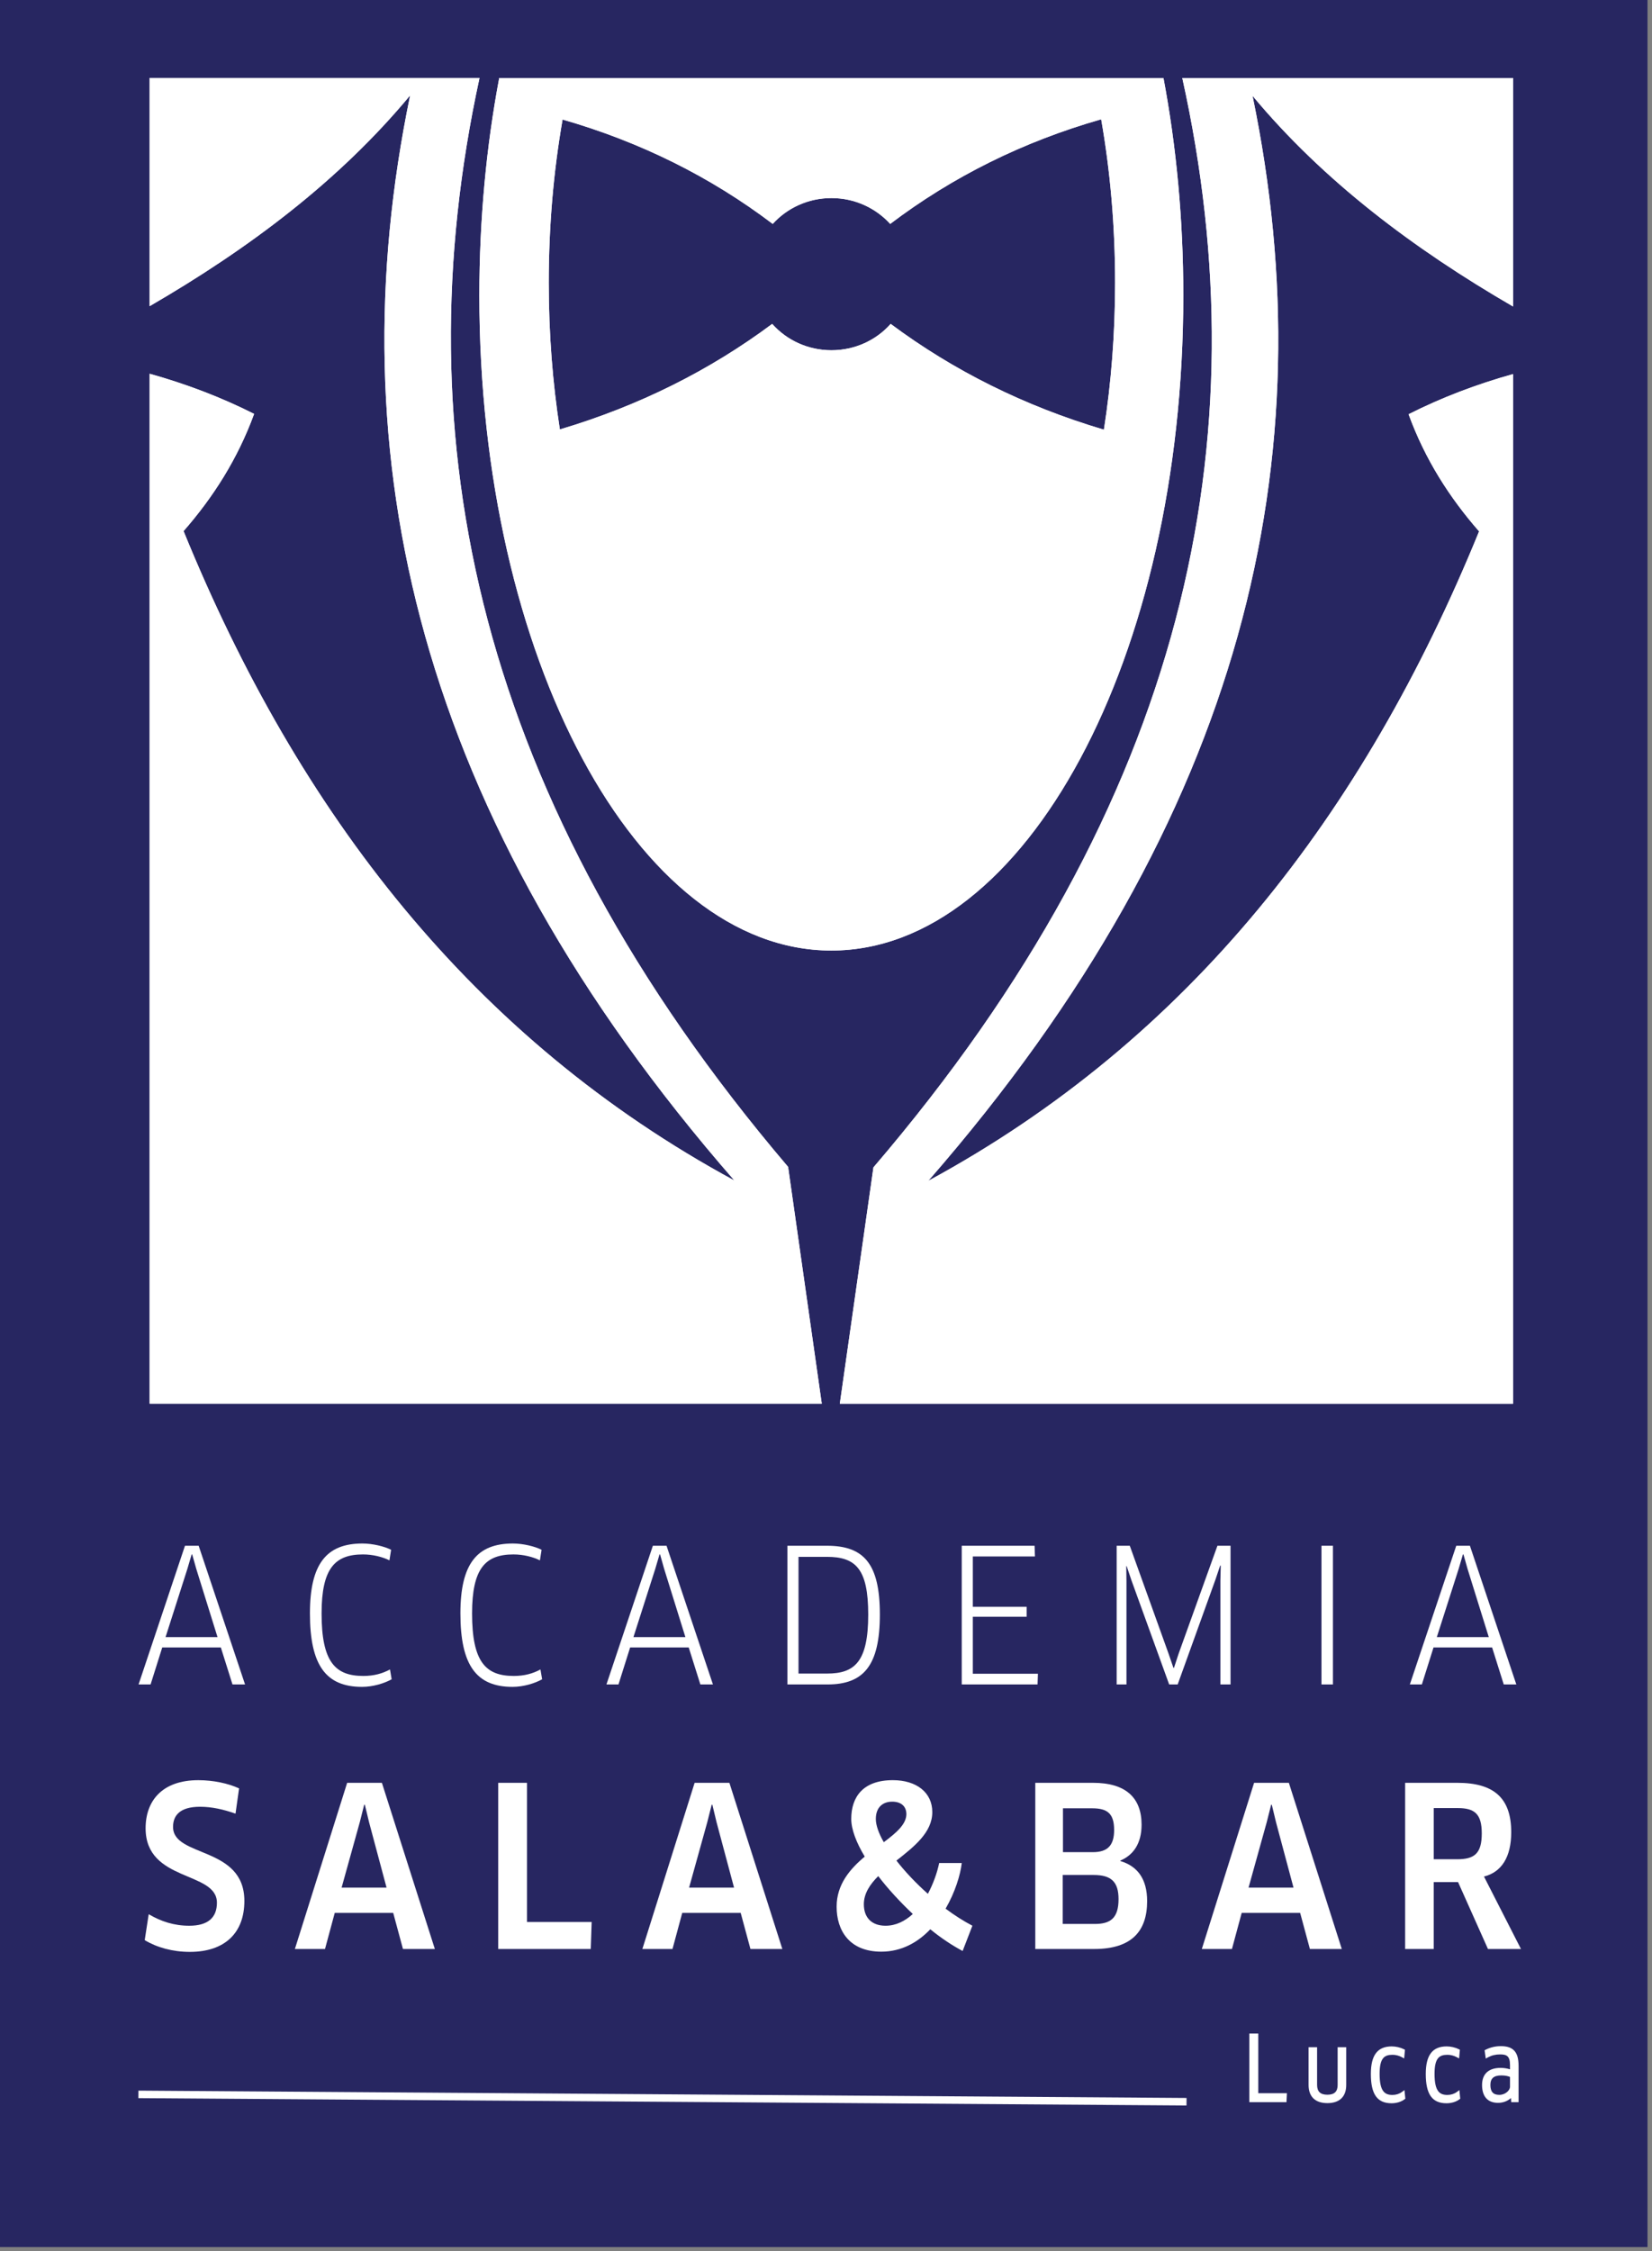
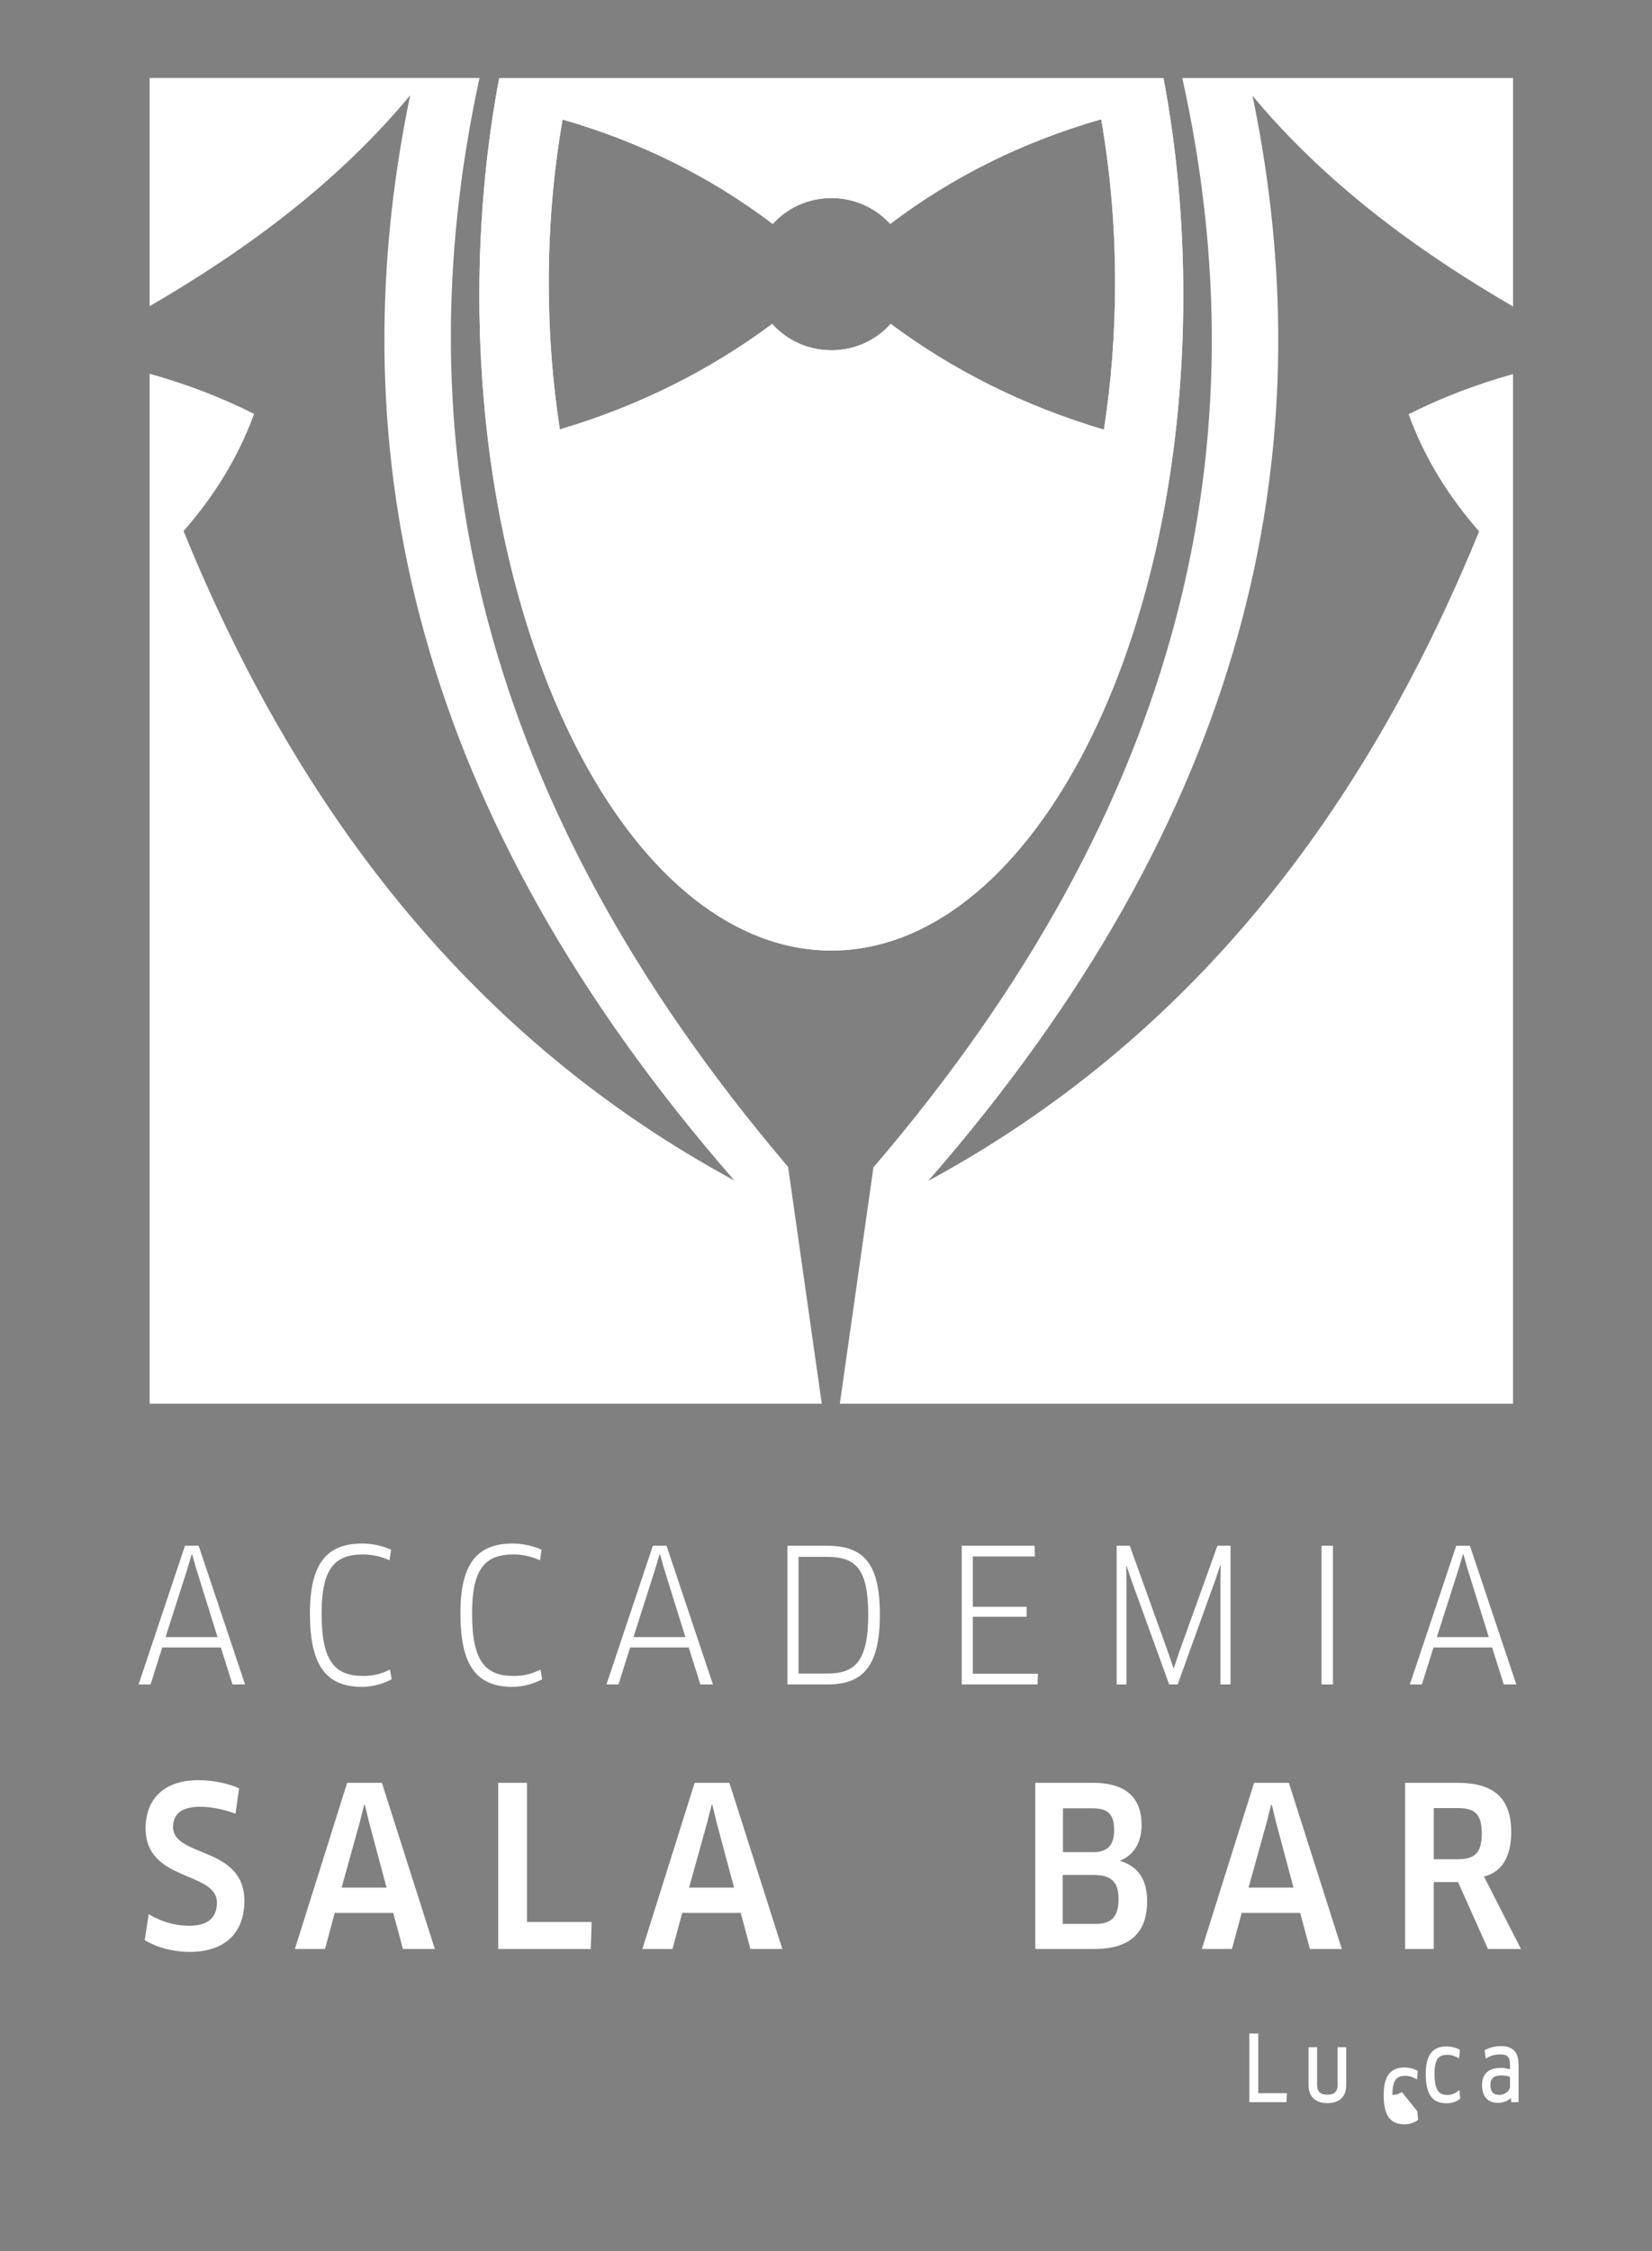
<svg xmlns="http://www.w3.org/2000/svg" version="1.1" id="Livello_1" x="0px" y="0px" width="164.191px" height="223.659px" viewBox="0 0 164.191 223.659" enable-background="new 0 0 164.191 223.659" xml:space="preserve">
  <rect x="0" y="0" width="164.191" height="223.659" fill="#808080" stroke="none" />
  <g>
-     <rect x="-0.446" y="-0.42" fill="#272661" width="164.191" height="223.658" />
-     <rect x="13.778" y="208.06" transform="matrix(-1 -0.007 0.007 -1 130.247 417.328)" fill="#FFFFFF" width="104.17" height="0.746" />
    <polygon fill="#FFFFFF" points="125.06,202.023 124.171,202.023 124.171,208.841 127.862,208.841 127.906,207.953 125.06,207.953     " />
    <path fill="#FFFFFF" d="M132.948,207.125c0,0.664-0.324,0.977-1.02,0.977c-0.698,0-1.023-0.313-1.023-0.977v-3.744h-0.847v3.754   c0,1.162,0.664,1.803,1.87,1.803c1.207,0,1.873-0.641,1.873-1.803v-3.754h-0.854V207.125z" />
-     <path fill="#FFFFFF" d="M139.325,207.835c-0.261,0.189-0.581,0.289-0.932,0.289c-0.765,0-1.274-0.354-1.274-2.092   c0-1.584,0.474-1.895,1.292-1.895c0.305,0,0.625,0.082,0.901,0.229l0.246,0.131l0.08-0.861l-0.113-0.057   c-0.347-0.174-0.798-0.277-1.199-0.277c-1.417,0-2.078,0.871-2.078,2.74c0,2.012,0.636,2.91,2.06,2.91   c0.487,0,0.967-0.146,1.284-0.391l0.082-0.063l-0.086-0.857L139.325,207.835z" />
+     <path fill="#FFFFFF" d="M139.325,207.835c-0.261,0.189-0.581,0.289-0.932,0.289c0-1.584,0.474-1.895,1.292-1.895c0.305,0,0.625,0.082,0.901,0.229l0.246,0.131l0.08-0.861l-0.113-0.057   c-0.347-0.174-0.798-0.277-1.199-0.277c-1.417,0-2.078,0.871-2.078,2.74c0,2.012,0.636,2.91,2.06,2.91   c0.487,0,0.967-0.146,1.284-0.391l0.082-0.063l-0.086-0.857L139.325,207.835z" />
    <path fill="#FFFFFF" d="M144.783,207.835c-0.261,0.189-0.581,0.289-0.931,0.289c-0.765,0-1.274-0.354-1.274-2.092   c0-1.584,0.475-1.895,1.292-1.895c0.301,0,0.63,0.084,0.9,0.229l0.247,0.131l0.08-0.861l-0.113-0.057   c-0.348-0.174-0.797-0.277-1.199-0.277c-1.418,0-2.079,0.871-2.079,2.74c0,2.012,0.636,2.91,2.061,2.91   c0.488,0,0.966-0.146,1.283-0.391l0.082-0.064l-0.086-0.855L144.783,207.835z" />
    <path fill="#FFFFFF" d="M149.173,203.277c-0.536,0-1.041,0.117-1.5,0.346l-0.12,0.061l0.116,0.828l0.234-0.129   c0.356-0.191,0.745-0.285,1.192-0.285c0.652,0,0.983,0.162,0.983,1.061v0.42c-0.29-0.092-0.622-0.143-0.933-0.143   c-1.188,0-1.845,0.604-1.845,1.699c0,1.146,0.563,1.775,1.588,1.775c0.503,0,0.964-0.178,1.286-0.482l0.024,0.414h0.732v-3.607   C150.933,203.863,150.405,203.277,149.173,203.277 M150.079,207.306c0,0.367-0.474,0.811-1.062,0.811   c-0.605,0-0.888-0.313-0.888-0.982c0-0.656,0.338-0.949,1.095-0.949c0.413,0,0.713,0.086,0.854,0.152V207.306z" />
-     <path fill="#FFFFFF" d="M78.329,115.927l3.346,23.523H14.874V37.131c3.581,1.003,7.049,2.306,10.382,3.988   c-1.64,4.484-4.072,8.282-7.012,11.644c5.73,14.051,12.937,26.672,21.952,37.533c9.014,10.861,19.833,19.968,32.798,26.987   C41.373,81.04,33.376,45.15,40.762,9.484V9.476c-7.041,8.481-16.021,15.218-25.888,20.939V7.747h32.784   C39.881,43.54,47.377,79.558,78.329,115.927" />
    <path fill="#FFFFFF" d="M115.636,7.748H49.617c-1.275,6.761-1.975,14.034-1.975,21.611c0,35.939,15.661,65.073,34.984,65.073   c19.317,0,34.981-29.134,34.981-65.073C117.608,21.781,116.912,14.509,115.636,7.748 M109.716,42.688   c-7.9-2.343-14.953-5.865-21.193-10.509c-1.425,1.606-3.532,2.617-5.887,2.617c-2.353,0-4.462-1.011-5.888-2.617   c-6.215,4.628-13.237,8.142-21.104,10.484c-0.72-4.627-1.104-9.513-1.104-14.571c0-5.66,0.481-11.11,1.374-16.217   C63.649,14.099,70.61,17.56,76.8,22.245c1.425-1.573,3.51-2.568,5.836-2.568s4.411,0.995,5.84,2.568   c6.211-4.702,13.197-8.17,20.969-10.394c0.896,5.111,1.383,10.57,1.383,16.242C110.827,33.159,110.44,38.057,109.716,42.688" />
-     <path fill="#FFFFFF" d="M124.488,9.517c7.387,35.665-0.606,71.553-32.226,107.795c25.926-14.042,43.278-36.419,54.743-64.521   c-2.937-3.358-5.371-7.154-7.007-11.638c3.333-1.684,6.801-2.99,10.382-3.99v102.289H83.469l3.342-23.479   c31.167-36.381,38.625-72.416,30.696-108.225h32.874v22.701C140.512,24.727,131.538,17.99,124.488,9.517" />
    <path fill-rule="evenodd" clip-rule="evenodd" fill="#FFFFFF" d="M78.329,115.927l3.346,23.523H14.874V37.131   c3.581,1.003,7.049,2.306,10.382,3.988c-1.64,4.484-4.072,8.282-7.012,11.644c5.73,14.051,12.937,26.672,21.952,37.533   c9.014,10.861,19.833,19.968,32.798,26.987C41.373,81.04,33.376,45.15,40.762,9.484V9.476   c-7.041,8.481-16.021,15.218-25.888,20.939V7.747h32.784C39.881,43.54,47.377,79.558,78.329,115.927" />
    <path fill-rule="evenodd" clip-rule="evenodd" fill="#FFFFFF" d="M115.636,7.748H49.617c-1.275,6.761-1.975,14.034-1.975,21.611   c0,35.939,15.661,65.073,34.984,65.073c19.317,0,34.981-29.134,34.981-65.073C117.608,21.781,116.912,14.509,115.636,7.748    M109.716,42.688c-7.9-2.343-14.953-5.865-21.193-10.509c-1.425,1.606-3.532,2.617-5.887,2.617c-2.353,0-4.462-1.011-5.888-2.617   c-6.215,4.628-13.237,8.142-21.104,10.484c-0.72-4.627-1.104-9.513-1.104-14.571c0-5.66,0.481-11.11,1.374-16.217   C63.649,14.099,70.61,17.56,76.8,22.245c1.425-1.573,3.51-2.568,5.836-2.568s4.411,0.995,5.84,2.568   c6.211-4.702,13.197-8.17,20.969-10.394c0.896,5.111,1.383,10.57,1.383,16.242C110.827,33.159,110.44,38.057,109.716,42.688" />
    <path fill-rule="evenodd" clip-rule="evenodd" fill="#FFFFFF" d="M124.488,9.517c7.387,35.665-0.606,71.553-32.226,107.795   c25.926-14.042,43.278-36.419,54.743-64.521c-2.937-3.358-5.371-7.154-7.007-11.638c3.333-1.684,6.801-2.99,10.382-3.99v102.289   H83.469l3.342-23.479c31.167-36.381,38.625-72.416,30.696-108.225h32.874v22.701C140.512,24.727,131.538,17.99,124.488,9.517" />
    <path fill="#FFFFFF" d="M21.949,163.669h-5.824l-1.158,3.676h-1.195l4.613-13.781h1.36l4.611,13.781h-1.249L21.949,163.669z    M18.624,155.859l-2.169,6.781h5.164l-2.112-6.781l-0.405-1.432h-0.055L18.624,155.859z" />
    <path fill="#FFFFFF" d="M38.706,155.015c-0.661-0.332-1.636-0.588-2.628-0.588c-2.774,0-4.116,1.359-4.116,5.861   c0,4.832,1.359,6.211,4.152,6.211c1.048,0,1.894-0.238,2.647-0.645l0.165,0.975c-0.717,0.405-1.856,0.754-2.941,0.754   c-3.583,0-5.181-2.132-5.181-7.295c0-4.943,1.653-6.947,5.218-6.947c1.029,0,2.205,0.295,2.85,0.625L38.706,155.015z" />
    <path fill="#FFFFFF" d="M53.662,155.015c-0.661-0.332-1.636-0.588-2.627-0.588c-2.774,0-4.116,1.359-4.116,5.861   c0,4.832,1.358,6.211,4.151,6.211c1.049,0,1.895-0.238,2.646-0.645l0.166,0.975c-0.716,0.405-1.856,0.754-2.941,0.754   c-3.582,0-5.181-2.132-5.181-7.295c0-4.943,1.654-6.947,5.218-6.947c1.03,0,2.205,0.295,2.85,0.625L53.662,155.015z" />
    <path fill="#FFFFFF" d="M68.451,163.669h-5.823l-1.158,3.676h-1.196l4.614-13.781h1.358l4.613,13.781h-1.25L68.451,163.669z    M65.127,155.859l-2.169,6.781h5.163l-2.112-6.781l-0.404-1.432h-0.056L65.127,155.859z" />
    <path fill="#FFFFFF" d="M82.231,167.345h-3.97v-13.781h3.933c3.693,0,5.255,1.818,5.255,6.834   C87.449,165.525,85.795,167.345,82.231,167.345 M82.176,154.666h-2.813v11.596h2.832c2.738,0,4.097-1.141,4.097-5.863   C86.291,155.841,85.041,154.666,82.176,154.666" />
    <polygon fill="#FFFFFF" points="103.158,166.279 103.121,167.345 95.587,167.345 95.587,153.564 102.827,153.564 102.862,154.628    96.689,154.628 96.689,159.627 102.037,159.627 102.037,160.619 96.689,160.619 96.689,166.279  " />
    <polygon fill="#FFFFFF" points="112.289,153.564 116.146,164.294 116.625,165.691 116.681,165.691 117.14,164.294 120.999,153.564    122.303,153.564 122.303,167.345 121.293,167.345 121.293,157.037 121.329,155.546 121.273,155.529 120.797,156.943    117.048,167.345 116.203,167.345 112.454,157 111.978,155.585 111.938,155.603 111.958,157.091 111.958,167.345 110.983,167.345    110.983,153.564  " />
    <rect x="131.341" y="153.564" fill="#FFFFFF" width="1.14" height="13.781" />
    <path fill="#FFFFFF" d="M148.3,163.669h-5.824l-1.158,3.676h-1.194l4.612-13.781h1.358l4.613,13.781h-1.25L148.3,163.669z    M144.975,155.859l-2.17,6.781h5.164l-2.112-6.781l-0.404-1.432h-0.056L144.975,155.859z" />
    <path fill="#FFFFFF" d="M18.874,193.912c-1.719,0-3.28-0.439-4.491-1.166l0.396-2.576c1.234,0.726,2.532,1.145,4.029,1.145   c1.871,0,2.751-0.814,2.751-2.289c0-3.17-7.088-2.025-7.088-7.396c0-2.707,1.63-4.776,5.239-4.776c1.475,0,2.95,0.31,4.051,0.815   l-0.353,2.509c-1.188-0.418-2.355-0.683-3.521-0.683c-2.026,0-2.688,0.881-2.688,2.004c0,3.06,7.089,1.871,7.089,7.352   C24.288,192.041,22.33,193.912,18.874,193.912" />
    <path fill="#FFFFFF" d="M39.08,190.039H33.27l-0.968,3.588h-2.994l5.195-16.51h3.454l5.262,16.51H40.05L39.08,190.039z    M35.757,181.035l-1.806,6.494h4.469l-1.738-6.494l-0.419-1.738h-0.067L35.757,181.035z" />
    <polygon fill="#FFFFFF" points="58.805,190.941 58.715,193.626 49.515,193.626 49.515,177.117 52.376,177.117 52.376,190.941  " />
    <path fill="#FFFFFF" d="M73.617,190.039h-5.81l-0.969,3.588h-2.994l5.194-16.51h3.456l5.262,16.51h-3.17L73.617,190.039z    M70.294,181.035l-1.806,6.494h4.469l-1.738-6.494l-0.418-1.738h-0.068L70.294,181.035z" />
-     <path fill="#FFFFFF" d="M95.675,193.824c-1.034-0.551-2.136-1.277-3.214-2.158c-1.232,1.299-2.861,2.225-4.864,2.225   c-3.192,0-4.446-2.113-4.446-4.469c0-2.201,1.32-3.742,2.795-4.975c-0.835-1.387-1.342-2.707-1.342-3.742   c0-2.18,1.166-3.852,4.137-3.852c2.356,0,3.919,1.232,3.919,3.17c0,2.025-1.805,3.433-3.565,4.82   c0.857,1.101,1.936,2.244,3.126,3.301c0.527-0.989,0.924-2.09,1.122-3.059h2.245c-0.133,1.166-0.66,2.905-1.606,4.534   c0.88,0.66,1.783,1.231,2.663,1.694L95.675,193.824z M90.723,190.148c-1.255-1.189-2.444-2.465-3.435-3.764   c-0.837,0.836-1.431,1.737-1.431,2.795c0,1.365,0.814,2.135,2.157,2.135C89.05,191.314,89.951,190.851,90.723,190.148    M87.839,183.015c1.231-0.924,2.224-1.76,2.245-2.772c0-0.836-0.572-1.255-1.408-1.255c-0.946,0-1.629,0.572-1.629,1.717   C87.047,181.322,87.332,182.136,87.839,183.015" />
    <path fill="#FFFFFF" d="M108.75,193.626h-5.854v-16.51h5.745c3.214,0,4.819,1.453,4.819,4.16c0,1.914-0.857,3.037-2.112,3.566   v0.043c1.694,0.506,2.664,1.762,2.664,3.985C114.012,191.843,112.49,193.626,108.75,193.626 M108.706,186.273h-3.082v4.865h3.192   c1.541,0,2.355-0.572,2.355-2.466C111.172,186.957,110.445,186.273,108.706,186.273 M108.553,179.648h-2.906v4.357h2.97   c1.478,0,2.115-0.682,2.115-2.201C110.731,180.175,110.071,179.648,108.553,179.648" />
    <path fill="#FFFFFF" d="M129.221,190.039h-5.81l-0.969,3.588h-2.994l5.195-16.51h3.456l5.261,16.51h-3.17L129.221,190.039z    M125.898,181.035l-1.806,6.494h4.469l-1.738-6.494l-0.419-1.738h-0.067L125.898,181.035z" />
    <path fill="#FFFFFF" d="M147.492,186.427l3.676,7.199h-3.28l-2.972-6.647h-2.42v6.647h-2.84v-16.51h5.195   c3.609,0,5.349,1.496,5.349,4.908C150.2,184.468,149.253,185.988,147.492,186.427 M144.896,179.626h-2.399v5.084h2.333   c1.716,0,2.443-0.571,2.443-2.574C147.272,180.22,146.568,179.626,144.896,179.626" />
  </g>
</svg>